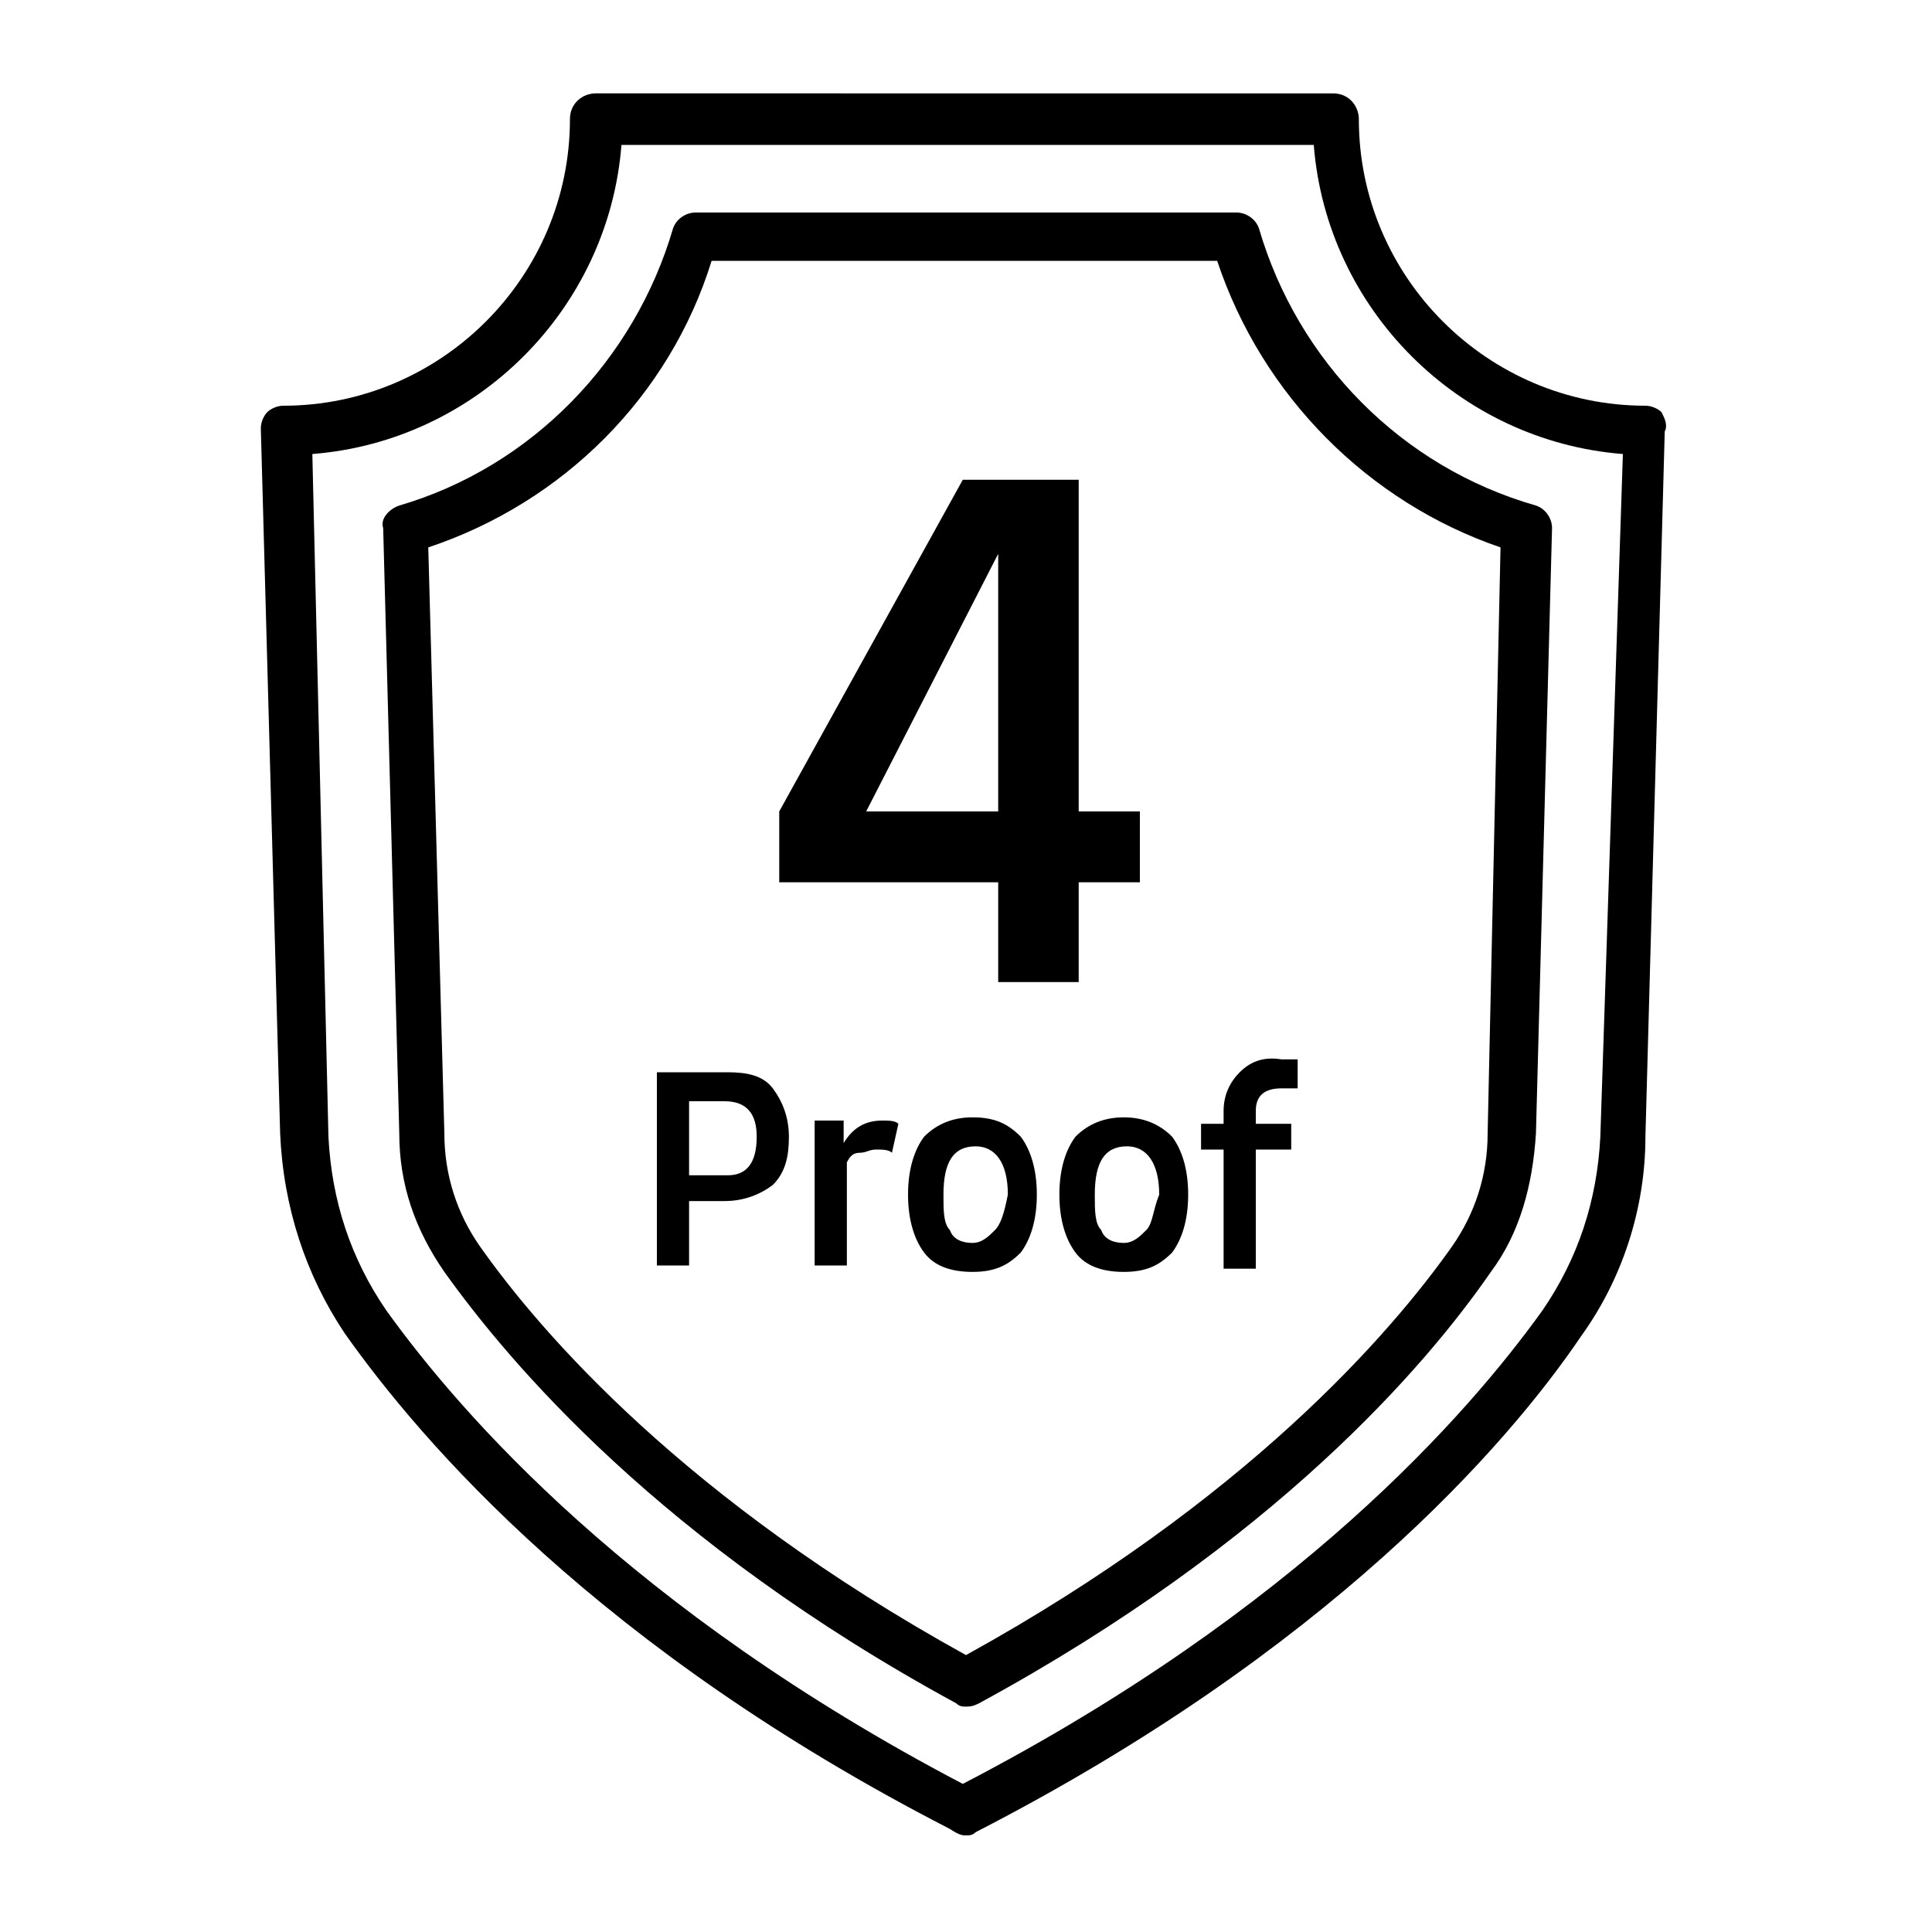
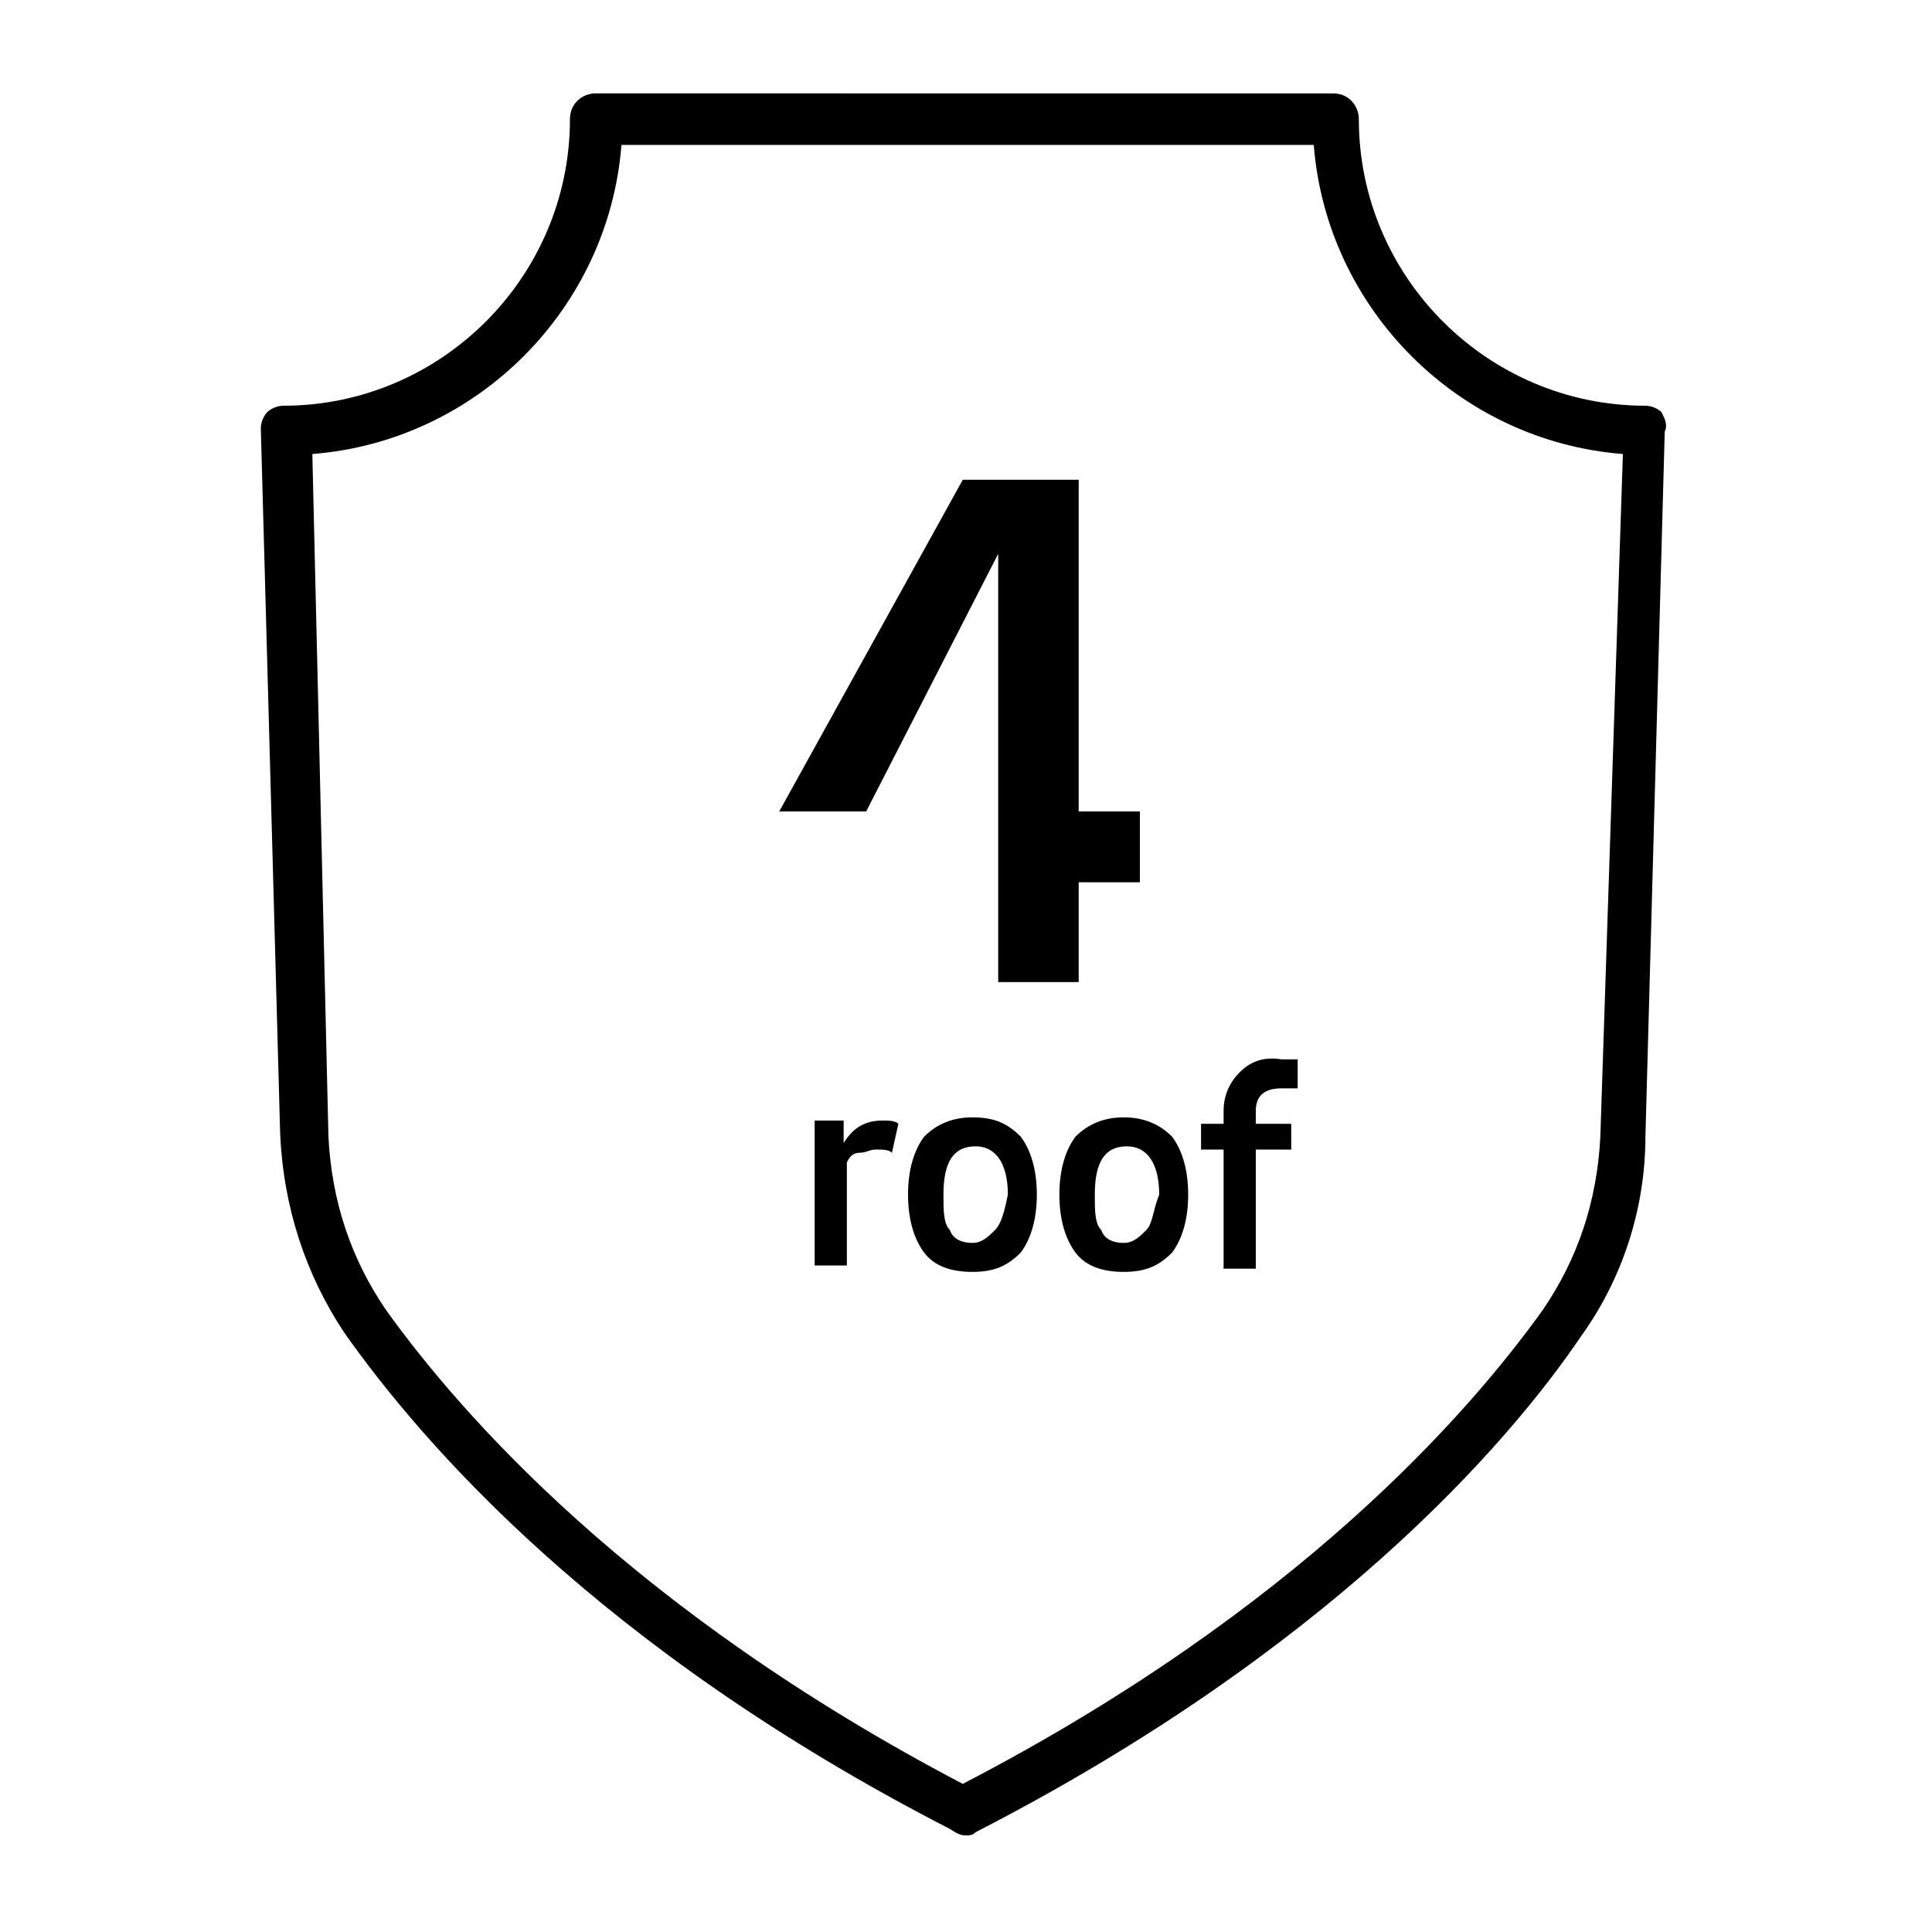
<svg xmlns="http://www.w3.org/2000/svg" version="1.1" id="Layer_1" x="0px" y="0px" viewBox="0 0 60 60" style="enable-background:new 0 0 60 60;" xml:space="preserve">
  <g>
    <path d="M51.6,12.8c-0.1-0.1-0.3-0.2-0.5-0.2c-4.9,0-8.9-4-8.9-8.9c0-0.4-0.3-0.8-0.8-0.8H18.5c-0.4,0-0.8,0.3-0.8,0.8   c0,4.9-4,8.9-8.9,8.9c-0.2,0-0.4,0.1-0.5,0.2s-0.2,0.3-0.2,0.5l0.6,21.9c0.1,2.3,0.8,4.4,2,6.2c2.4,3.4,7.9,9.8,18.8,15.4   C29.8,57,29.9,57,30,57s0.2,0,0.3-0.1c10.9-5.6,16.5-12,18.8-15.4c1.3-1.8,2-4,2-6.2l0.6-21.9C51.8,13.2,51.7,13,51.6,12.8z    M49.7,35.3c-0.1,2-0.7,3.8-1.8,5.4c-2.3,3.2-7.6,9.3-18,14.7C19.6,50,14.3,43.9,12,40.7c-1.1-1.6-1.7-3.4-1.8-5.4L9.7,14.1   c5.1-0.4,9.2-4.5,9.6-9.6h21.5c0.4,5.1,4.5,9.2,9.6,9.6L49.7,35.3z" />
-     <path d="M39.1,7.1c-0.1-0.3-0.4-0.5-0.7-0.5H21.6c-0.3,0-0.6,0.2-0.7,0.5c-1.2,4.1-4.4,7.4-8.5,8.6c-0.3,0.1-0.6,0.4-0.5,0.7   l0.5,18.8c0,1.6,0.5,3,1.4,4.3c2,2.8,6.7,8.4,15.9,13.4C29.8,53,29.9,53,30,53s0.2,0,0.4-0.1c9.2-5,13.9-10.5,15.9-13.4   c0.9-1.2,1.3-2.7,1.4-4.3l0.5-18.8c0-0.3-0.2-0.6-0.5-0.7C43.5,14.5,40.3,11.2,39.1,7.1z M46.2,35.2c0,1.3-0.4,2.5-1.1,3.5   c-1.9,2.7-6.4,7.9-15.1,12.7c-8.7-4.8-13.2-10-15.1-12.7c-0.7-1-1.1-2.2-1.1-3.5L13.3,17c4.2-1.4,7.5-4.7,8.8-8.9h15.7   c1.4,4.2,4.7,7.5,8.8,8.9L46.2,35.2z" />
-     <path d="M31,30.5h2.5v-3.1h1.9v-2.2h-1.9V14.9h-3.6l-5.7,10.3v2.2H31V30.5z M26.9,25.2l4.1-8v8H26.9z" />
-     <path d="M22.6,33.3h-1.2h-1v6h1v-2h1.1c0.6,0,1.1-0.2,1.5-0.5c0.4-0.4,0.5-0.9,0.5-1.5c0-0.6-0.2-1.1-0.5-1.5S23.2,33.3,22.6,33.3z    M22.6,36.5h-1.2v-2.3h1.1c0.7,0,1,0.4,1,1.1C23.5,36.1,23.2,36.5,22.6,36.5z" />
+     <path d="M31,30.5h2.5v-3.1h1.9v-2.2h-1.9V14.9h-3.6l-5.7,10.3H31V30.5z M26.9,25.2l4.1-8v8H26.9z" />
    <path d="M26.2,35.5v-0.7h-0.9v4.5h1v-3.2c0.1-0.2,0.2-0.3,0.4-0.3s0.3-0.1,0.5-0.1c0.2,0,0.4,0,0.5,0.1l0.2-0.9   c-0.1-0.1-0.3-0.1-0.5-0.1C26.9,34.8,26.5,35,26.2,35.5z" />
    <path d="M30.2,34.7c-0.6,0-1.1,0.2-1.5,0.6c-0.3,0.4-0.5,1-0.5,1.8c0,0.8,0.2,1.4,0.5,1.8s0.8,0.6,1.5,0.6s1.1-0.2,1.5-0.6   c0.3-0.4,0.5-1,0.5-1.8c0-0.8-0.2-1.4-0.5-1.8C31.3,34.9,30.9,34.7,30.2,34.7z M30.9,38.2c-0.2,0.2-0.4,0.4-0.7,0.4   c-0.3,0-0.6-0.1-0.7-0.4c-0.2-0.2-0.2-0.6-0.2-1.1c0-1,0.3-1.5,1-1.5c0.6,0,1,0.5,1,1.5C31.2,37.6,31.1,38,30.9,38.2z" />
    <path d="M34.9,34.7c-0.6,0-1.1,0.2-1.5,0.6c-0.3,0.4-0.5,1-0.5,1.8c0,0.8,0.2,1.4,0.5,1.8c0.3,0.4,0.8,0.6,1.5,0.6s1.1-0.2,1.5-0.6   c0.3-0.4,0.5-1,0.5-1.8c0-0.8-0.2-1.4-0.5-1.8C36,34.9,35.5,34.7,34.9,34.7z M35.6,38.2c-0.2,0.2-0.4,0.4-0.7,0.4   c-0.3,0-0.6-0.1-0.7-0.4c-0.2-0.2-0.2-0.6-0.2-1.1c0-1,0.3-1.5,1-1.5c0.6,0,1,0.5,1,1.5C35.8,37.6,35.8,38,35.6,38.2z" />
    <path d="M38.5,33.3c-0.3,0.3-0.5,0.7-0.5,1.2v0.4h-0.7v0.8H38v3.7h1v-3.7h1.1v-0.8H39v-0.4c0-0.5,0.3-0.7,0.8-0.7   c0.2,0,0.3,0,0.5,0v-0.9c-0.1,0-0.3,0-0.5,0C39.2,32.8,38.8,33,38.5,33.3z" />
  </g>
</svg>